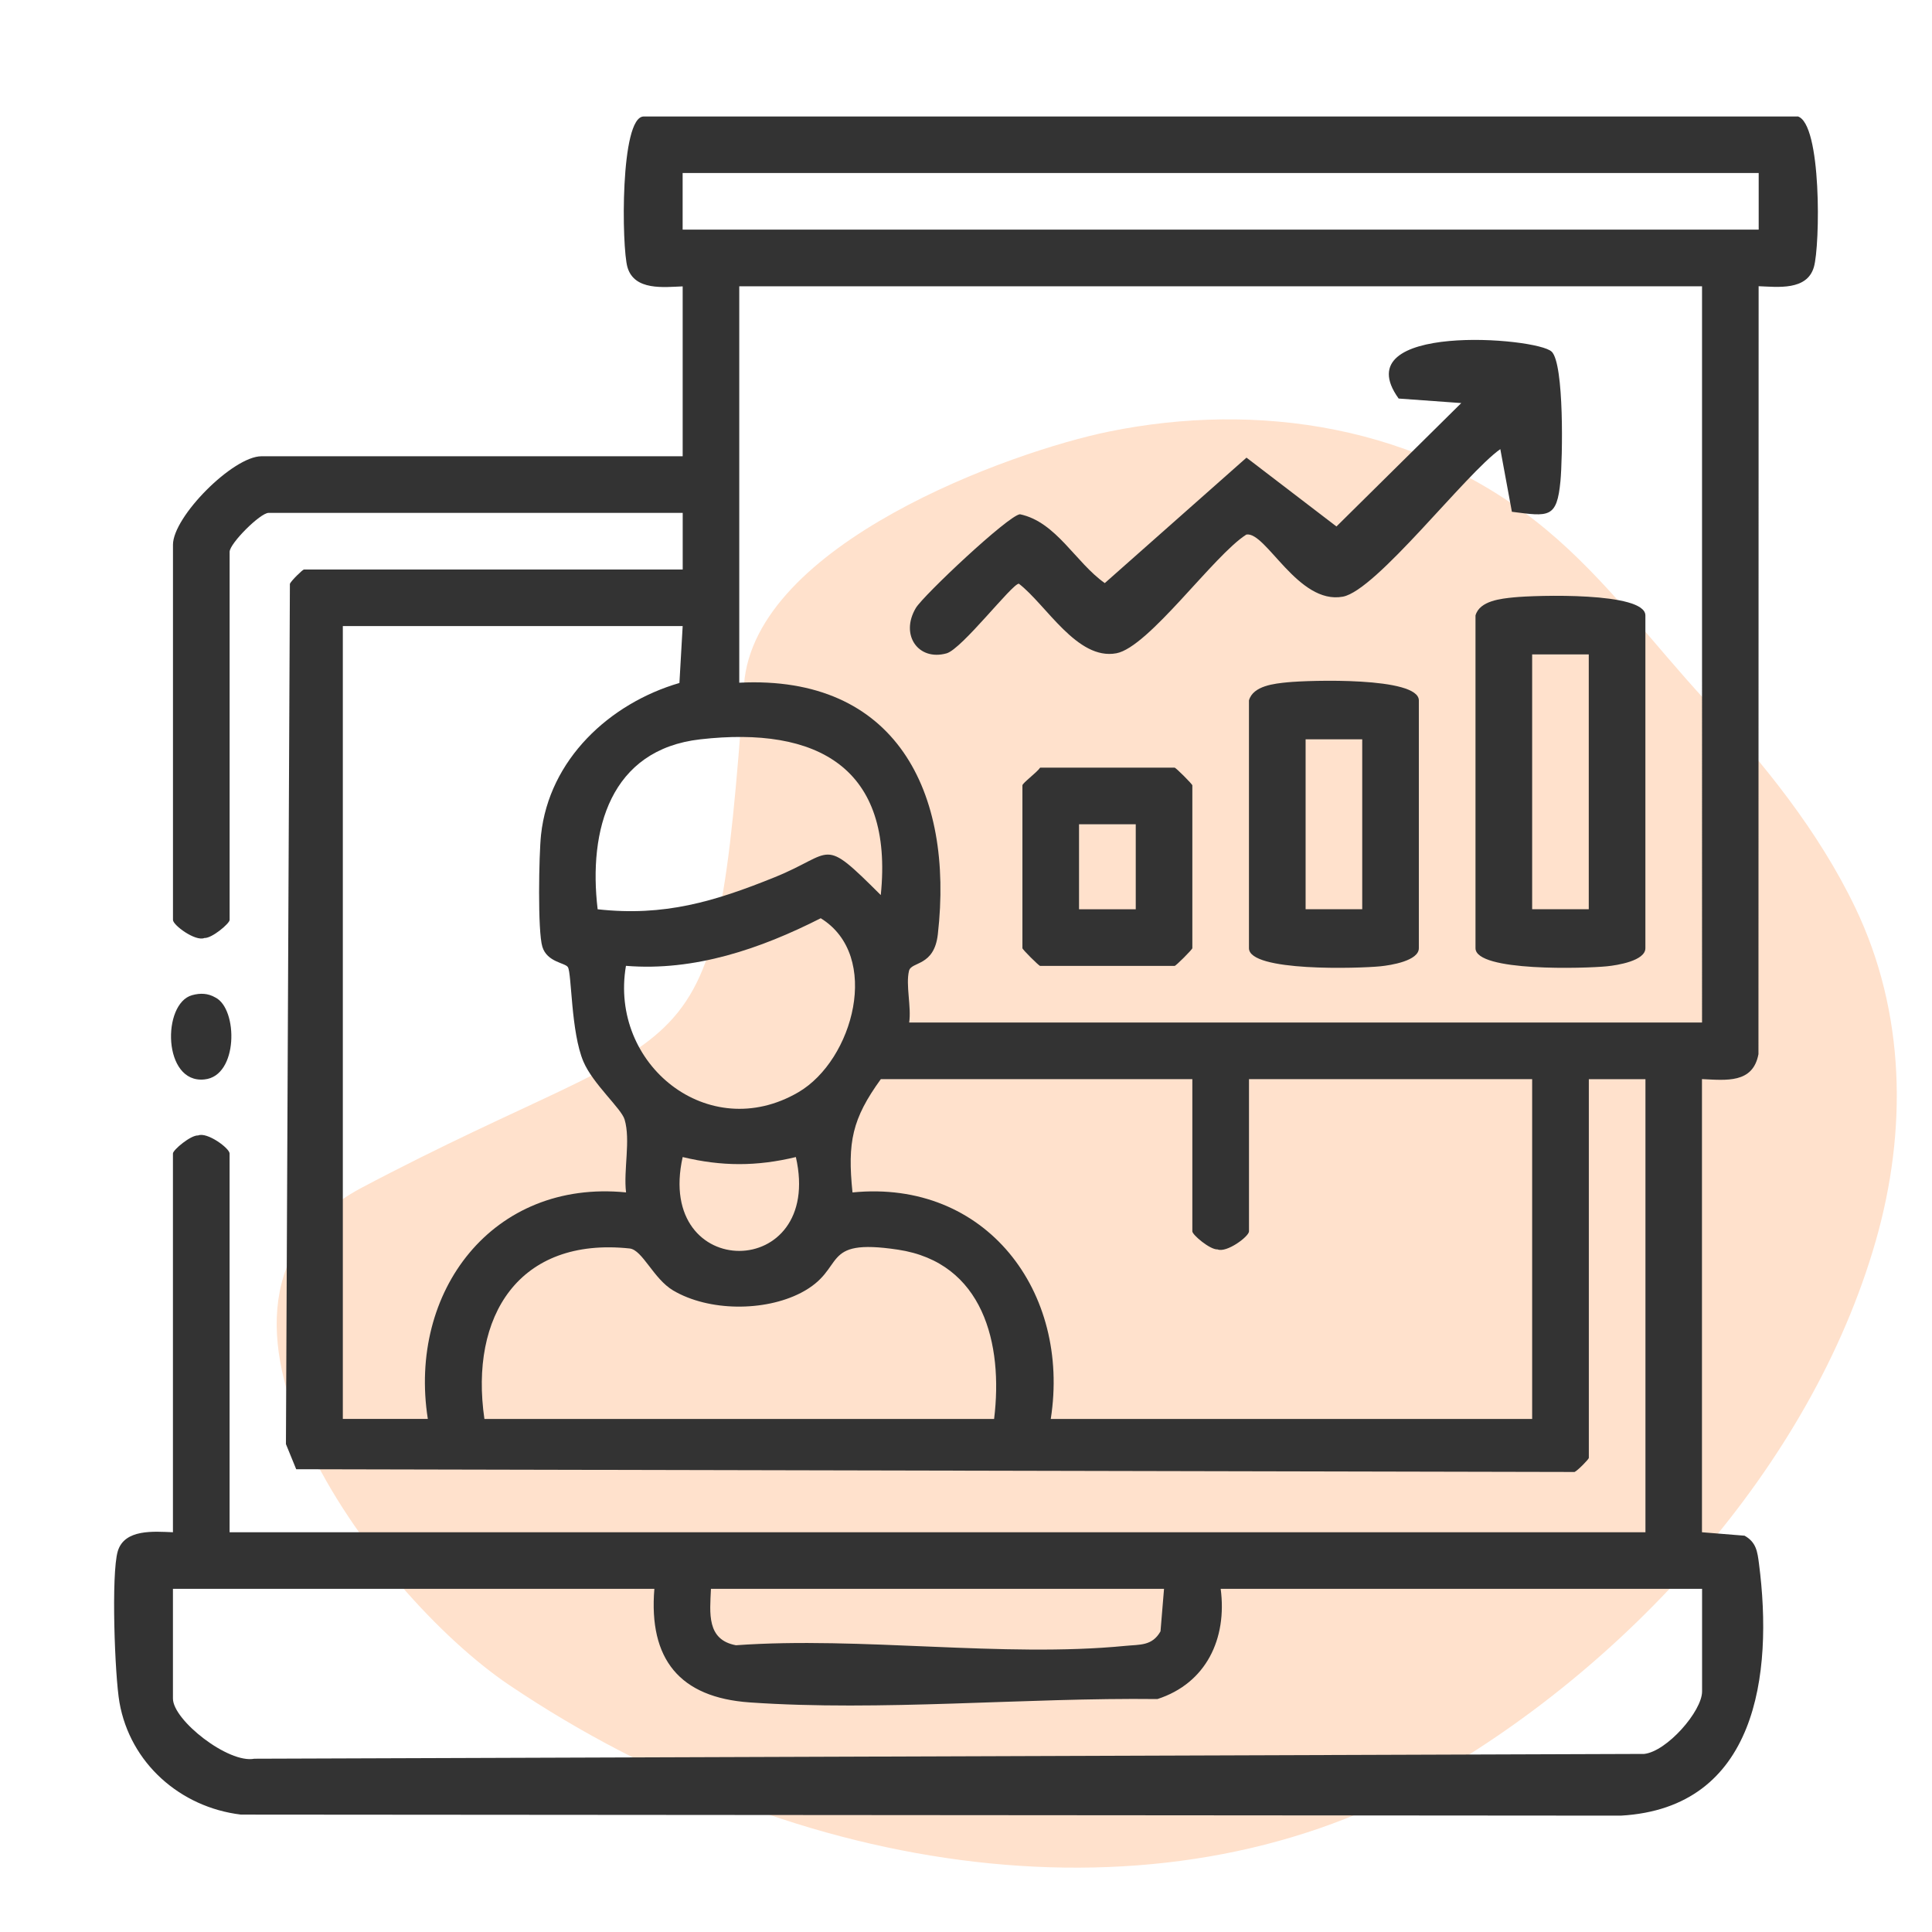
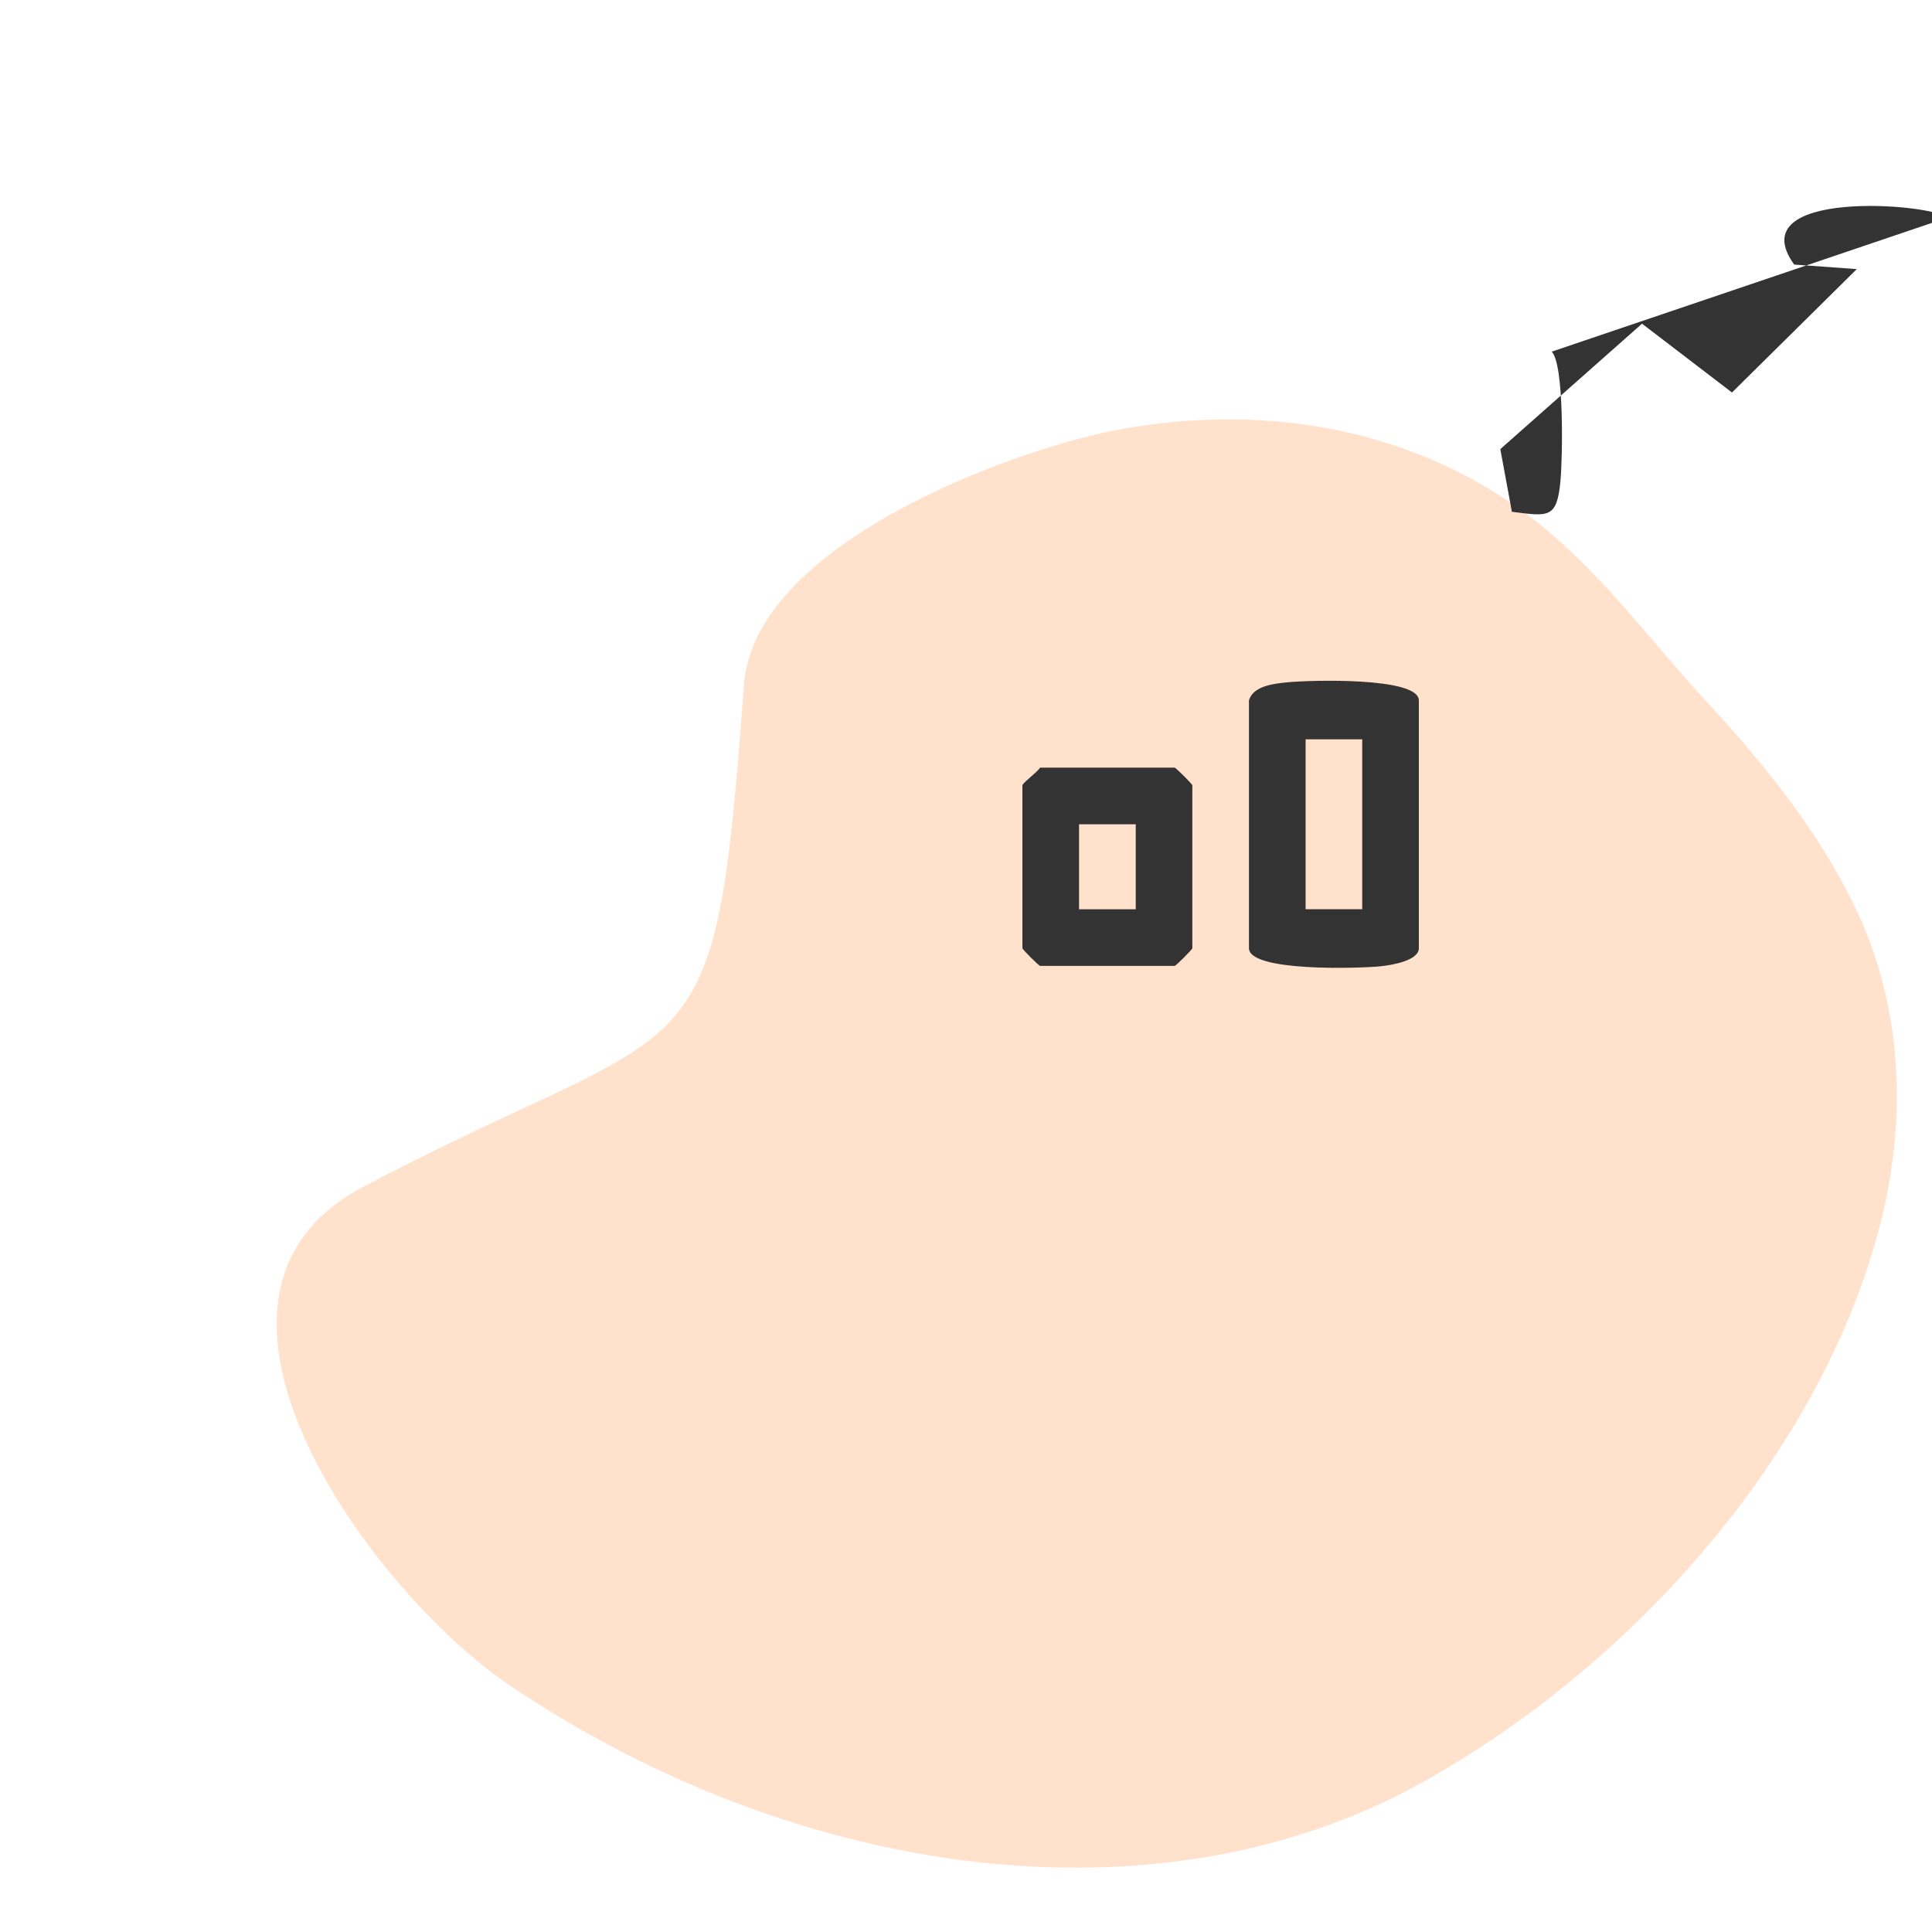
<svg xmlns="http://www.w3.org/2000/svg" id="Layer_1" data-name="Layer 1" viewBox="0 0 576 576">
  <defs>
    <style>
      .cls-1 {
        fill: #ffe1cc;
      }

      .cls-2 {
        fill: #333;
      }
    </style>
  </defs>
  <path class="cls-1" d="M151.78,502.35c86.22,58.14,193.73,72.76,272.16,29.11,60.54-33.69,115.97-94.07,135.29-161.49,9.43-32.91,8.87-68.15-6.1-99.36-10.97-22.86-27.26-42.97-44.4-61.49-15.72-16.99-29.74-36.23-47.66-51.15-37.91-31.56-86.59-38.22-130.36-29.32-29.33,5.96-105.82,33.51-108.9,75.52-8.96,122.09-12.23,96.07-114.58,150.25-60.54,33.16,4.08,120.63,44.55,147.93Z" />
  <g>
-     <path class="cls-2" d="M535.93,34.69c7.21,2.02,6.74,38.51,4.85,44.95-2.07,7.07-10.83,5.9-16.47,5.69l-.05,228.95c-1.65,8.8-9.6,7.77-16.84,7.44v135.1s12.7,1.03,12.7,1.03c3.5,1.96,3.83,4.77,4.3,8.36,4.28,33.11-.69,72.8-41.18,75.1l-411.4-.31c-18.1-2.17-33.03-15.34-36.22-33.42-1.41-7.99-2.5-38.31-.52-45.06s10.82-5.92,16.46-5.7v-112.92c0-1.05,5.3-5.51,7.5-5.38,2.7-1.12,9.39,3.83,9.39,5.38v112.92h422.12v-135.08h-16.88v112.92c0,.37-3.26,3.72-4.25,4.19l-381.13-.82-3.06-7.49,1.18-256.5c.47-1,3.82-4.25,4.19-4.25h112.92v-16.88h-123.47c-2.48,0-11.61,9.12-11.61,11.61v109.75c0,1.05-5.3,5.51-7.5,5.38-2.7,1.12-9.39-3.83-9.39-5.38v-111.86c0-8.38,17.91-26.38,26.38-26.38h125.58v-50.65c-5.64.22-14.39,1.34-16.46-5.7-1.74-5.93-2.23-44.95,4.85-44.95h344.02ZM524.33,51.58H203.52v16.88h320.81v-16.88ZM507.44,85.35H220.4v118.19c46.69-2.35,64.05,32.56,59.2,75.02-1.1,9.66-7.89,8.03-8.59,10.88-1.03,4.23.74,10.72.05,15.41h236.38V85.35ZM203.52,186.65h-101.31v236.38h25.34c-5.97-38,19.33-71.48,59.1-67.53-.81-6.63,1.41-15.57-.44-21.75-.98-3.28-9.44-10.57-12.28-17.27-3.72-8.74-3.47-26.19-4.61-28.12-.79-1.35-6.18-1.43-7.62-6.08s-1.03-27.54-.4-33.39c2.42-22.45,20.39-39.17,41.26-45.27l.97-16.98ZM262.59,266.86c3.89-37.98-18.85-50.41-53.8-46.44-26.88,3.05-33.43,27.01-30.61,50.67,19.86,2.2,34.85-2.31,52.75-9.54,18.06-7.29,13.79-12.52,31.67,5.31ZM186.62,287.95c-5.05,29.4,24.59,53.33,51.4,37.69,16.42-9.58,24.83-40.7,6.67-51.88-17.9,9.09-37.62,15.87-58.08,14.19ZM355.48,321.73h-92.87c-8.55,11.82-9.99,18.75-8.45,33.78,39.8-3.96,65.06,29.6,59.11,67.53h143.52v-101.31h-84.42v45.38c0,1.54-6.69,6.5-9.39,5.38-2.2.13-7.5-4.33-7.5-5.38v-45.38ZM237.28,344.96c-11.67,2.81-22.09,2.81-33.75,0-8.35,37.44,42.2,37.18,33.75,0ZM144.42,423.04h151.96c2.76-22.4-3.24-46.65-28.67-50.47-23.81-3.57-14.99,5.68-28.95,12.89-10.83,5.59-27.44,5.56-38.09-.74-5.82-3.45-9.11-12.03-12.91-12.5-33.07-3.51-47.8,20.14-43.34,50.81ZM195.08,473.69H51.56v32.71c0,6.45,16.53,19.45,24.27,17.94l414.36-1.43c6.77-.73,17.26-12.74,17.26-18.62v-30.6h-143.52c1.96,14.87-4.32,28.15-18.85,32.86-39.43-.47-82.51,3.73-121.59,1-20.88-1.46-30.13-12.9-28.4-33.86ZM347.04,473.69h-135.08c-.32,7.23-1.34,15.18,7.45,16.82,37.18-2.68,79.63,3.76,116.14.18,4.26-.42,7.97.07,10.44-4.33l1.05-12.68Z" />
-     <path class="cls-2" d="M57.28,296.7c2.44-.68,4.73-.59,6.95.7,6.76,3.4,6.85,23.45-3.29,24.42-12.43,1.31-12.71-22.62-3.67-25.12Z" />
-     <path class="cls-2" d="M462.62,104.84c3.77,3.77,3.25,31.85,2.61,38.57-1.06,11.21-3.49,10.58-14.48,9.17l-3.45-18.68c-10.32,7.27-36.95,42.15-46.95,43.99-13.37,2.46-22.95-19.53-28.76-18.52-9.71,6.13-29.13,33.63-38.78,35.4-11.69,2.15-20.87-14.46-29.05-20.75-2.01,0-16.95,19.47-21.56,20.77-8.4,2.35-13.94-5.48-9.15-13.53,2.21-3.72,27.58-27.62,31.04-27.94,10.85,2.28,16.58,14.41,25.29,20.52l42.25-37.4,26.82,20.52,37.21-36.79-18.67-1.35c-16.4-22.78,41.3-18.29,45.62-13.97Z" />
-     <path class="cls-2" d="M439.9,183.49c1.23-4.41,7.69-5.02,11.48-5.4,6.35-.64,39.17-1.68,39.17,5.4v99.2c0,3.77-8.36,5.09-11.48,5.4-6.35.64-39.17,1.68-39.17-5.4v-99.2ZM473.67,195.1h-16.88v75.98h16.88v-75.98Z" />
+     <path class="cls-2" d="M462.62,104.84c3.77,3.77,3.25,31.85,2.61,38.57-1.06,11.21-3.49,10.58-14.48,9.17l-3.45-18.68l42.25-37.4,26.82,20.52,37.21-36.79-18.67-1.35c-16.4-22.78,41.3-18.29,45.62-13.97Z" />
    <path class="cls-2" d="M372.36,208.82c1.23-4.41,7.69-5.02,11.48-5.4,6.35-.64,39.17-1.68,39.17,5.4v73.87c0,3.77-8.36,5.09-11.48,5.4-6.35.64-39.17,1.68-39.17-5.4v-73.87ZM406.13,220.42h-16.88v50.65h16.88v-50.65Z" />
    <path class="cls-2" d="M310.1,228.87h40.1c.37,0,5.28,4.9,5.28,5.28v48.54c0,.37-4.9,5.28-5.28,5.28h-40.1c-.37,0-5.28-4.9-5.28-5.28v-48.54c0-.68,4.33-3.86,5.28-5.28ZM338.61,245.74h-16.91v25.35h16.91v-25.35Z" />
  </g>
</svg>